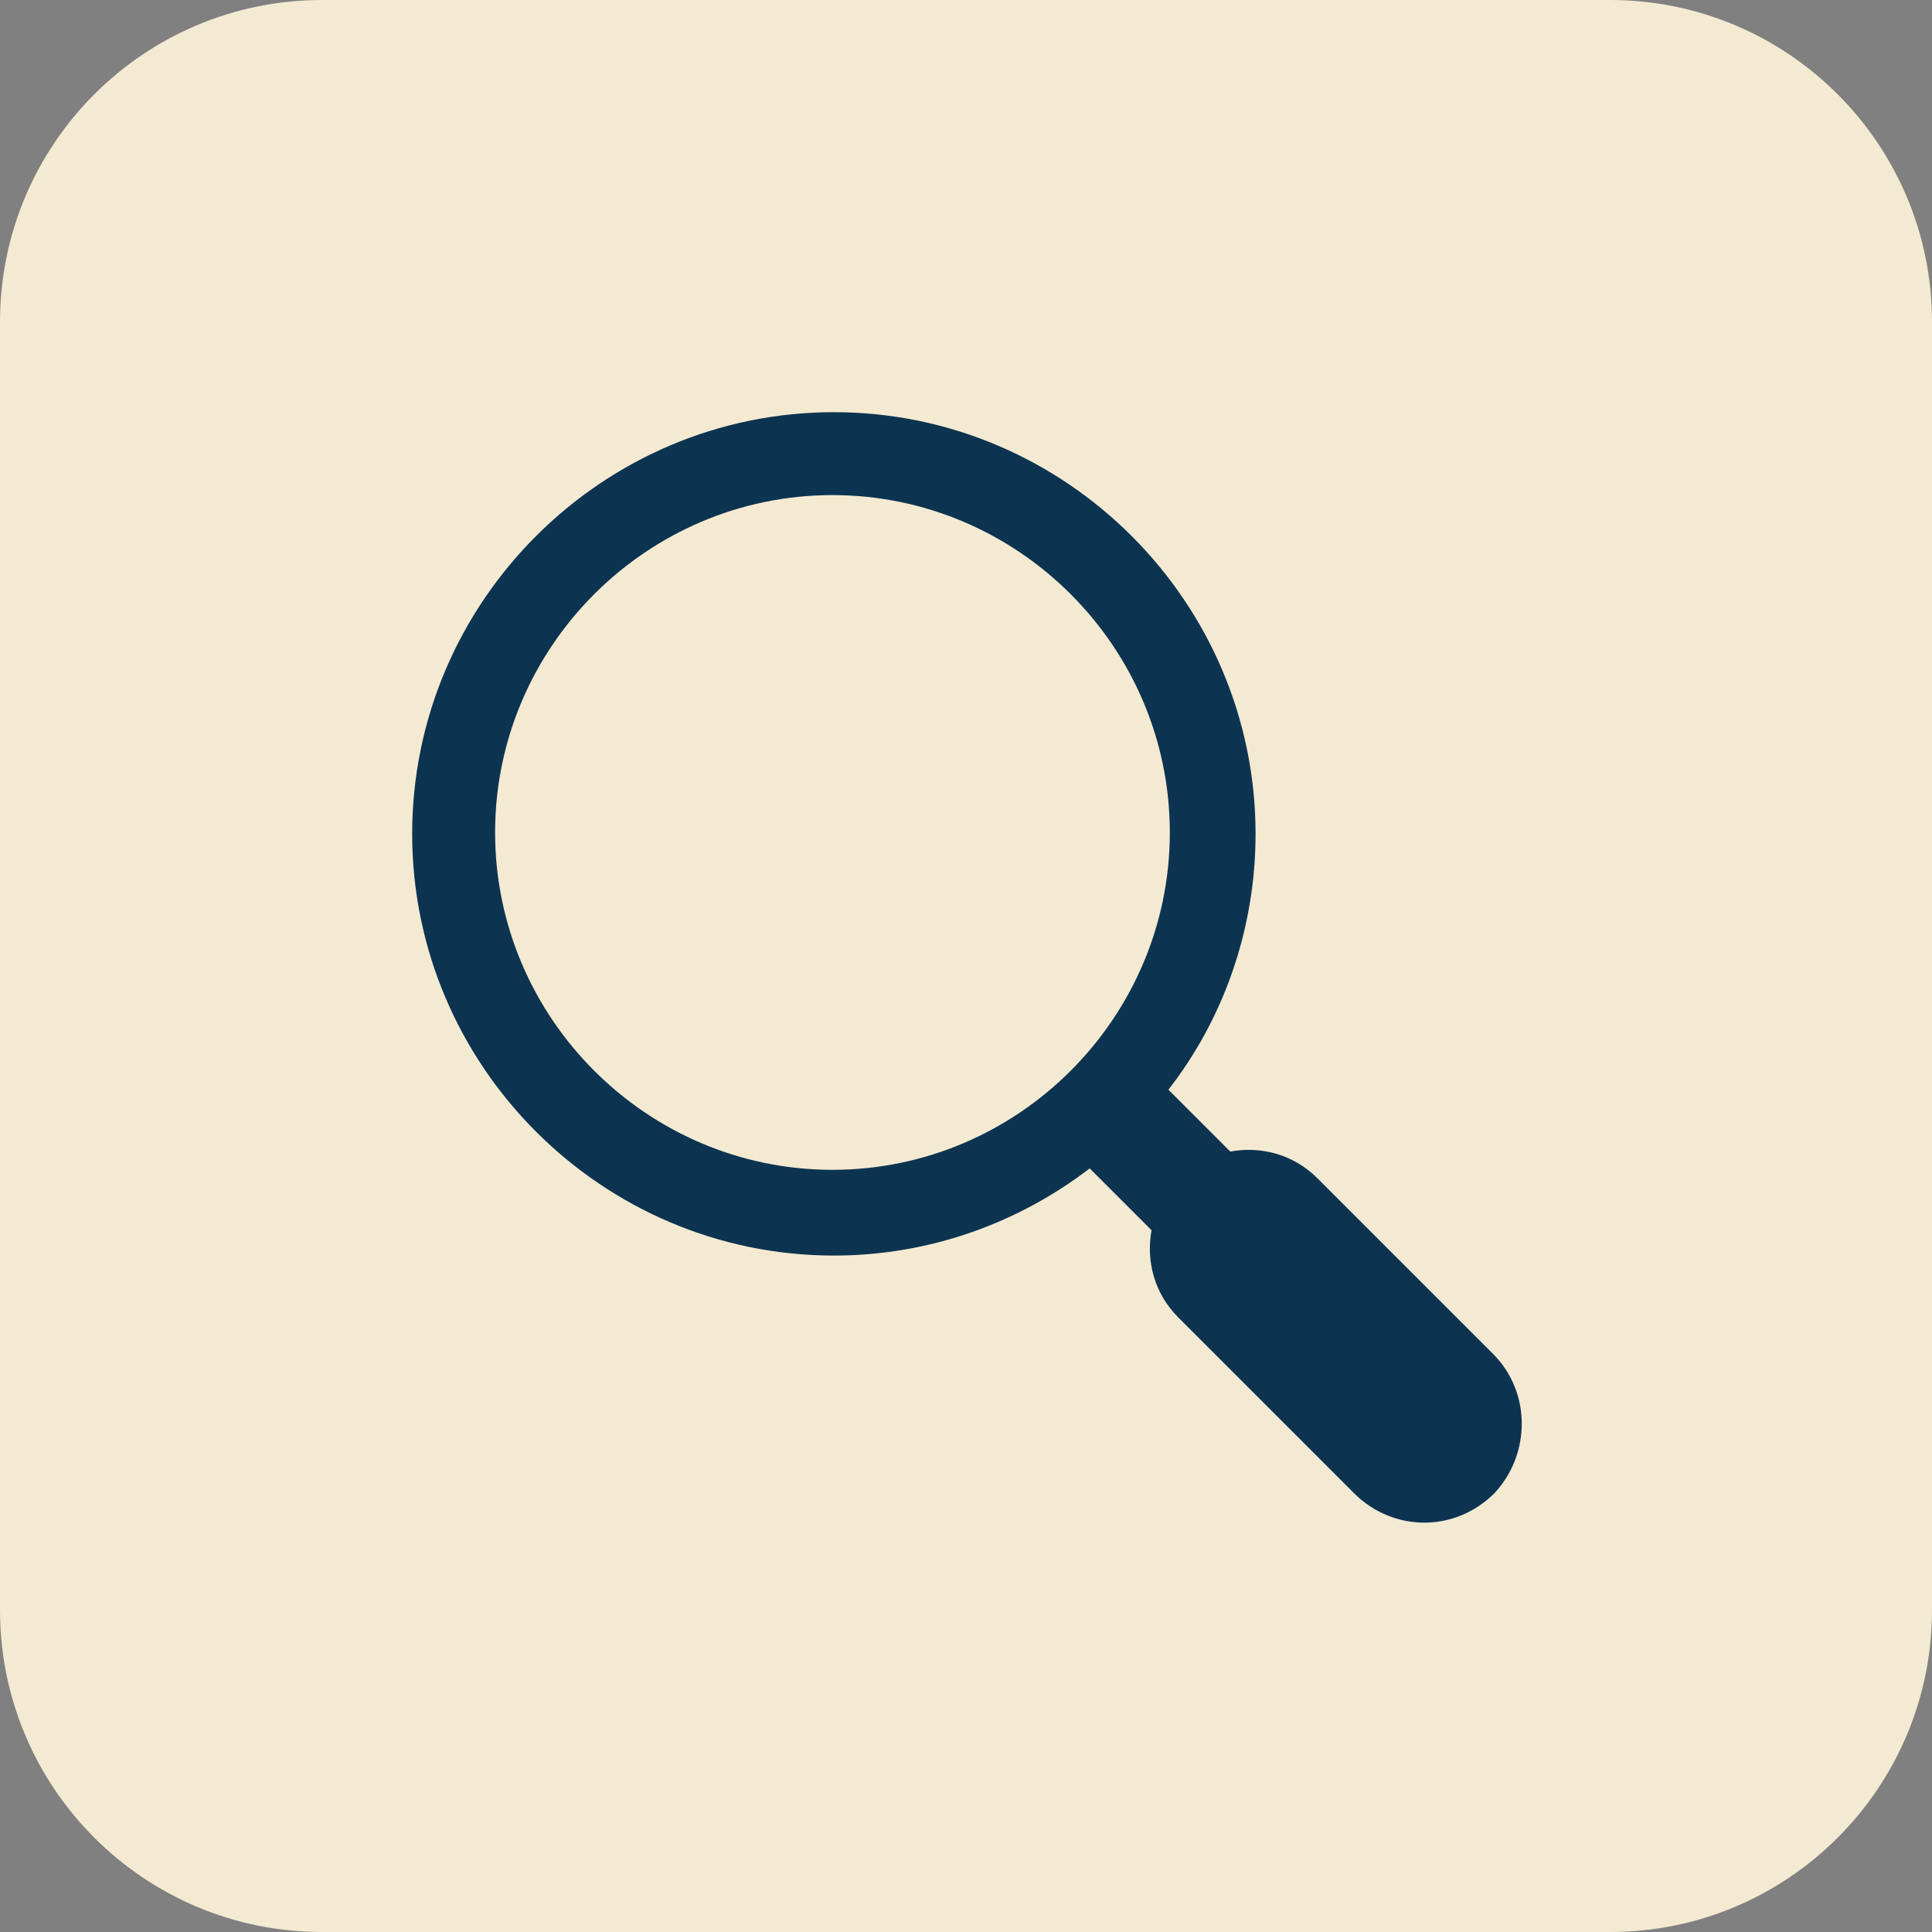
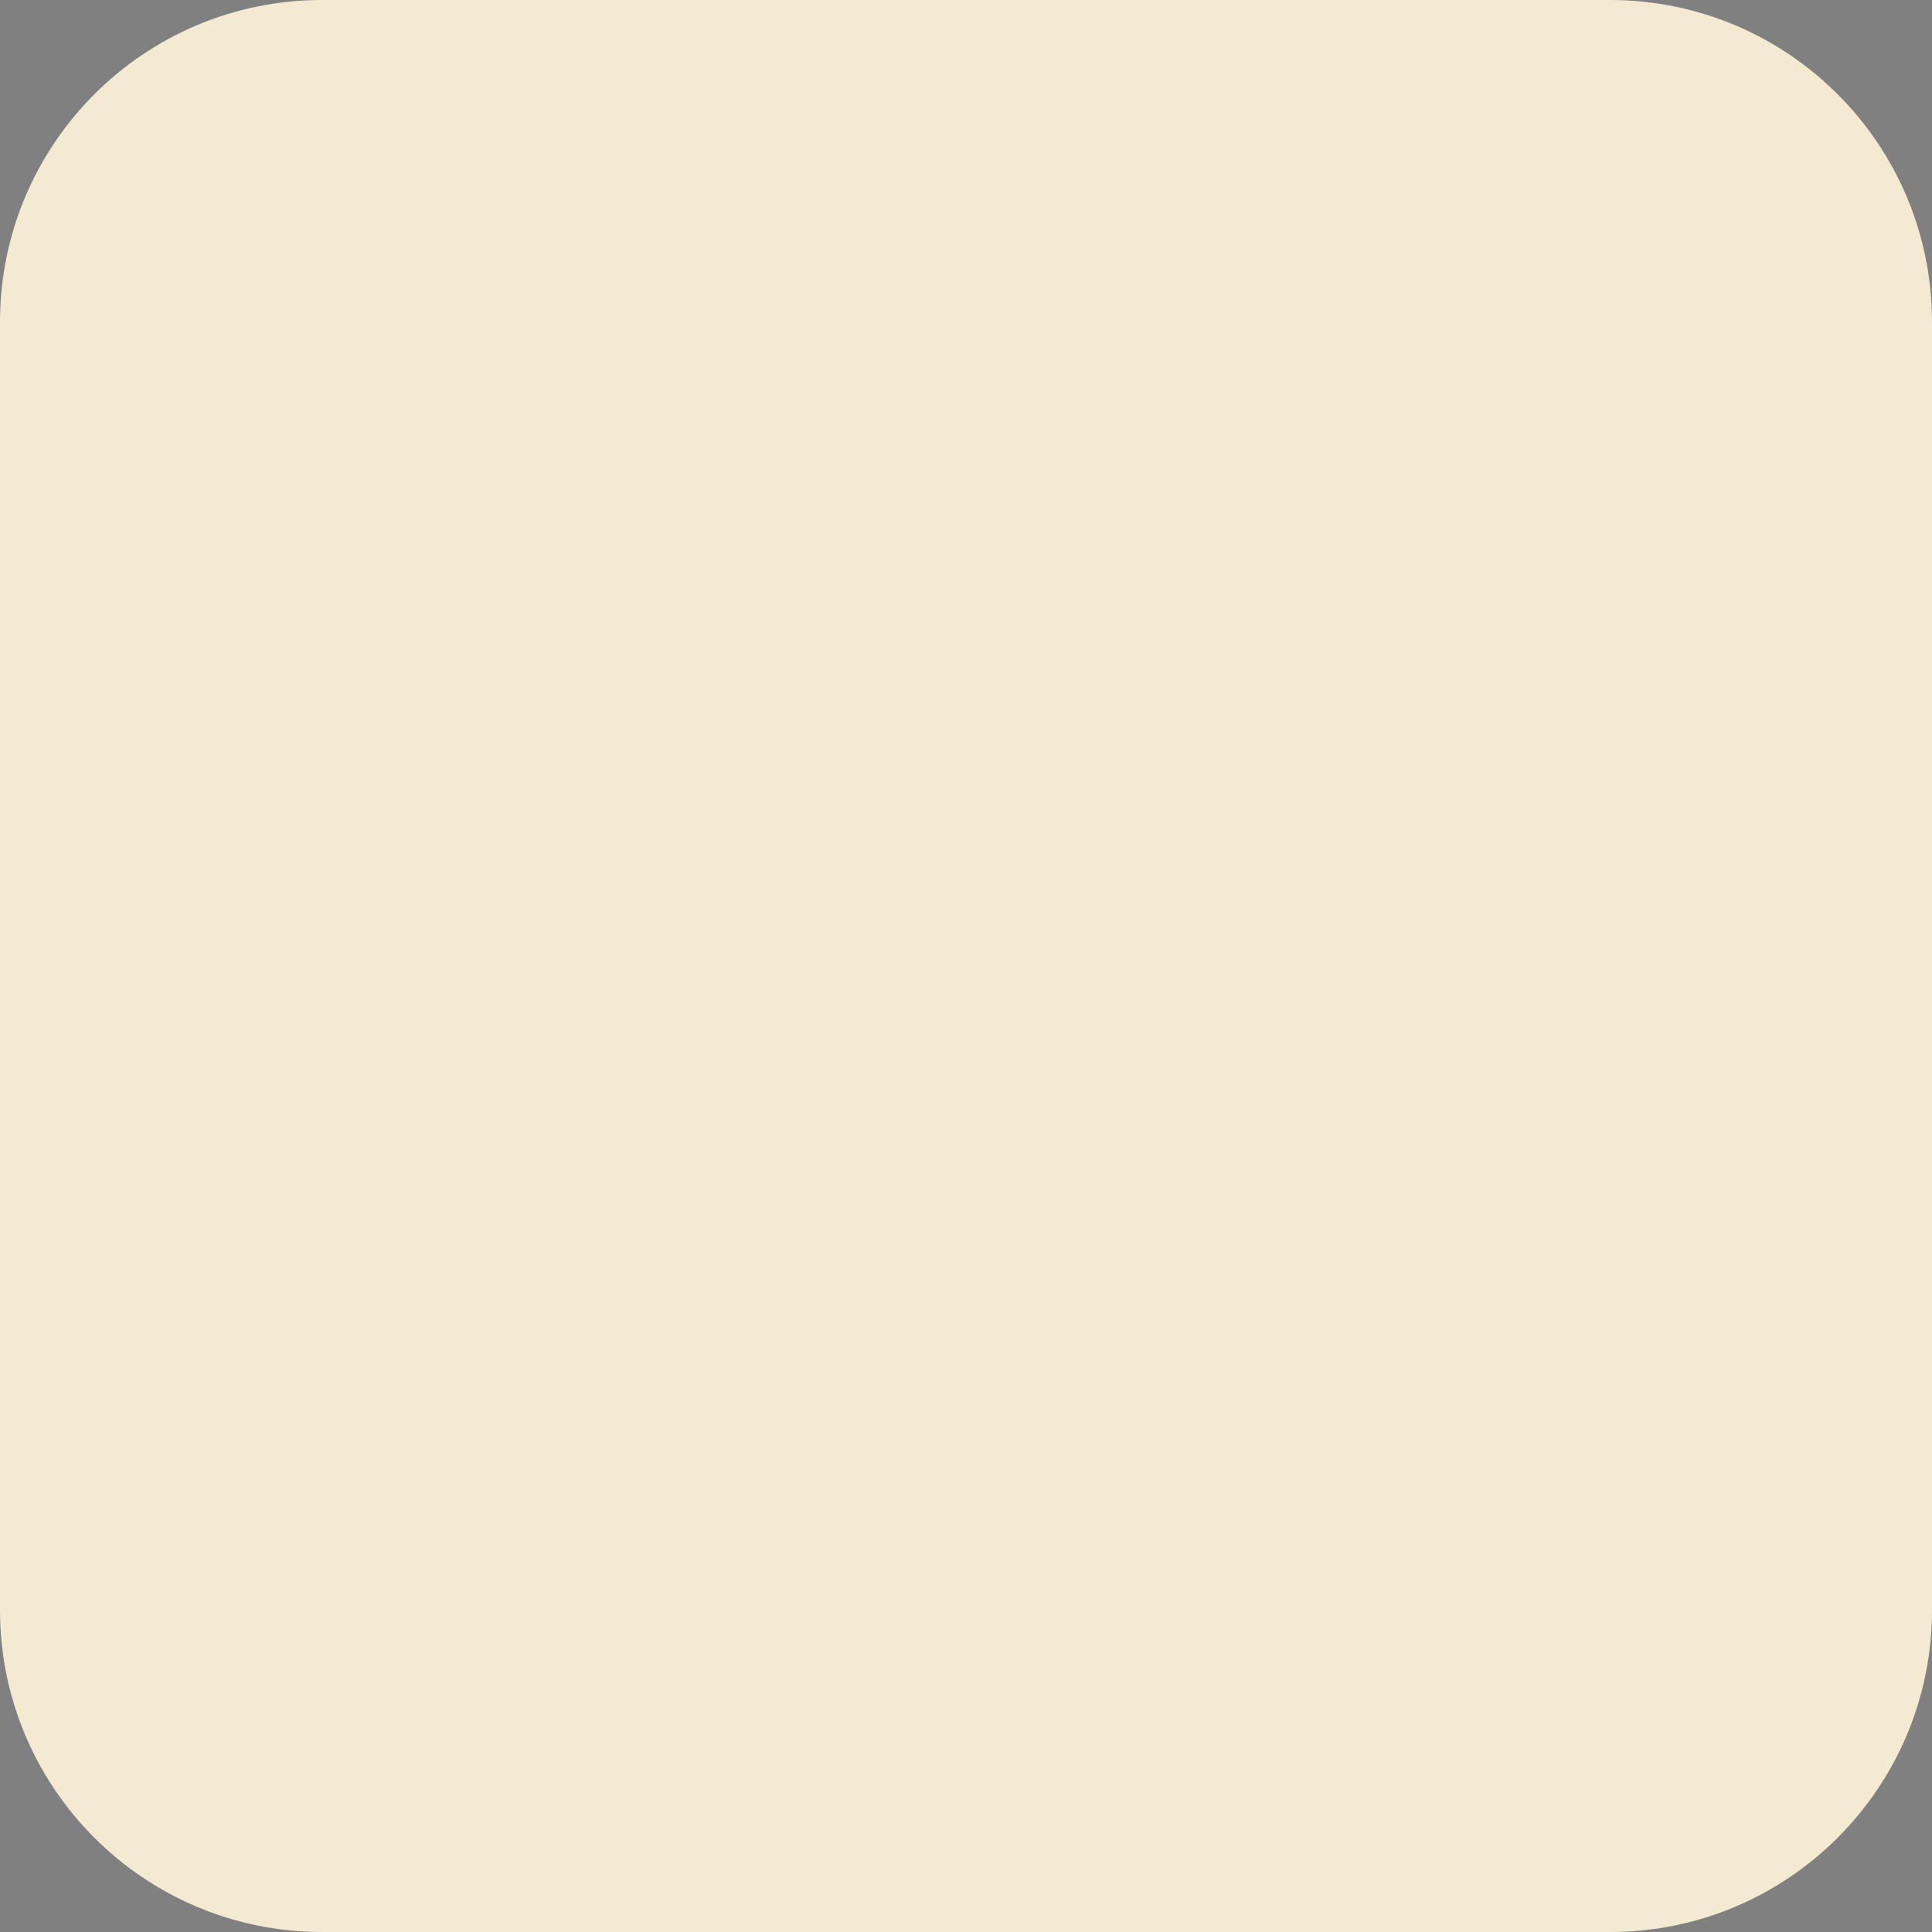
<svg xmlns="http://www.w3.org/2000/svg" width="650" height="650" overflow="hidden">
  <rect width="100%" height="100%" fill="#808080" stroke="none" />
  <defs>
    <clipPath id="clip0">
      <rect x="147" y="945" width="650" height="650" />
    </clipPath>
    <clipPath id="clip1">
      <rect x="245" y="1042" width="454" height="456" />
    </clipPath>
    <clipPath id="clip2">
      <rect x="245" y="1042" width="454" height="456" />
    </clipPath>
    <clipPath id="clip3">
      <rect x="245" y="1042" width="454" height="456" />
    </clipPath>
  </defs>
  <g clip-path="url(#clip0)" transform="translate(-147 -945)">
    <path d="M147 1053.34C147 993.503 195.504 945 255.336 945L688.665 945C748.497 945 797 993.503 797 1053.34L797 1486.66C797 1546.5 748.497 1595 688.665 1595L255.336 1595C195.504 1595 147 1546.5 147 1486.66Z" fill="#F4EAD2" fill-rule="evenodd" />
    <g clip-path="url(#clip1)">
      <g clip-path="url(#clip2)">
        <g clip-path="url(#clip3)">
-           <path d="M404.344 357.525 345.229 298.41C337.189 290.371 326.312 287.533 315.908 289.425L295.1 268.617C313.544 244.971 324.421 214.704 324.421 182.546 324.421 104.515 260.577 40.671 182.546 40.671 104.515 40.671 40.671 104.515 40.671 182.546 40.671 260.577 104.515 324.421 182.546 324.421 214.704 324.421 244.498 313.544 268.617 295.1L289.425 315.908C287.533 326.312 290.371 337.189 298.41 345.229L357.525 404.344C364.146 410.964 372.658 414.275 381.171 414.275 389.683 414.275 398.196 410.964 404.816 404.344 417.112 391.102 417.112 370.294 404.344 357.525ZM182.073 295.573C119.648 295.573 68.573 244.498 68.573 182.073 68.573 119.648 119.648 68.573 182.073 68.573 244.498 68.573 295.573 119.648 295.573 182.073 295.573 244.498 244.498 295.573 182.073 295.573Z" fill="#0C3451" transform="matrix(1 0 0 1 245 1043)" />
-         </g>
+           </g>
      </g>
    </g>
  </g>
</svg>